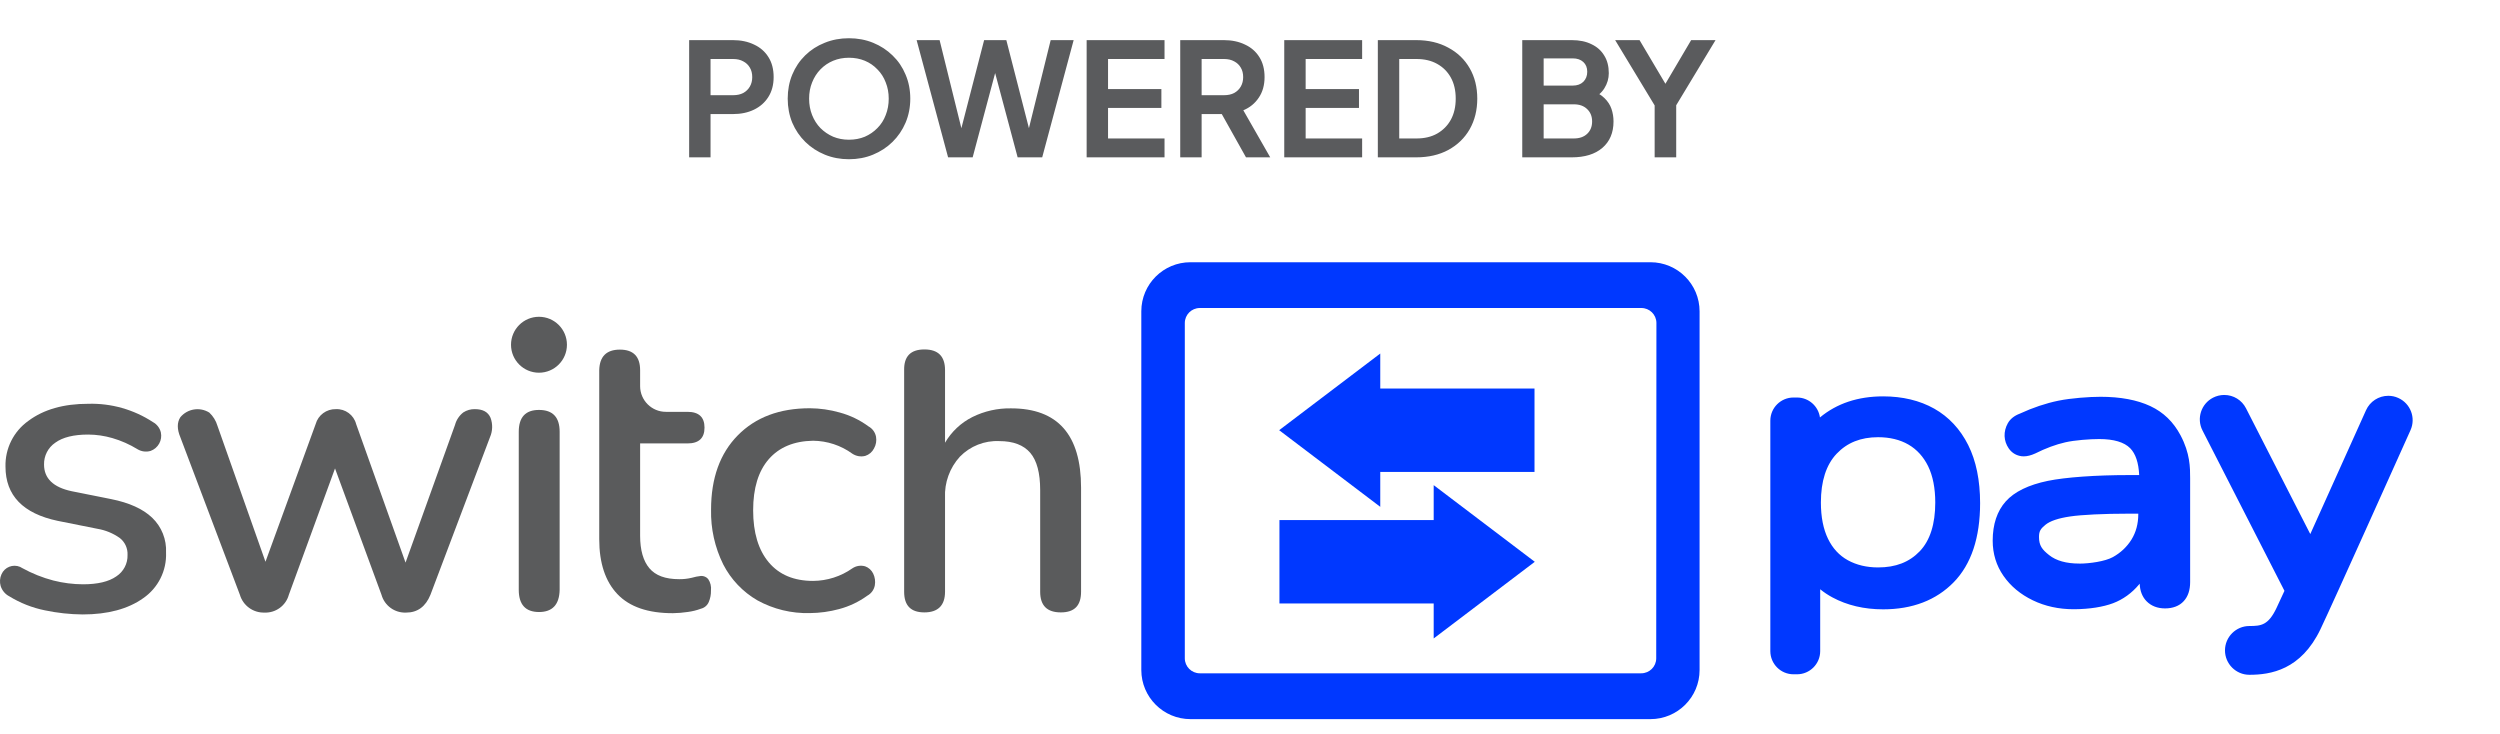
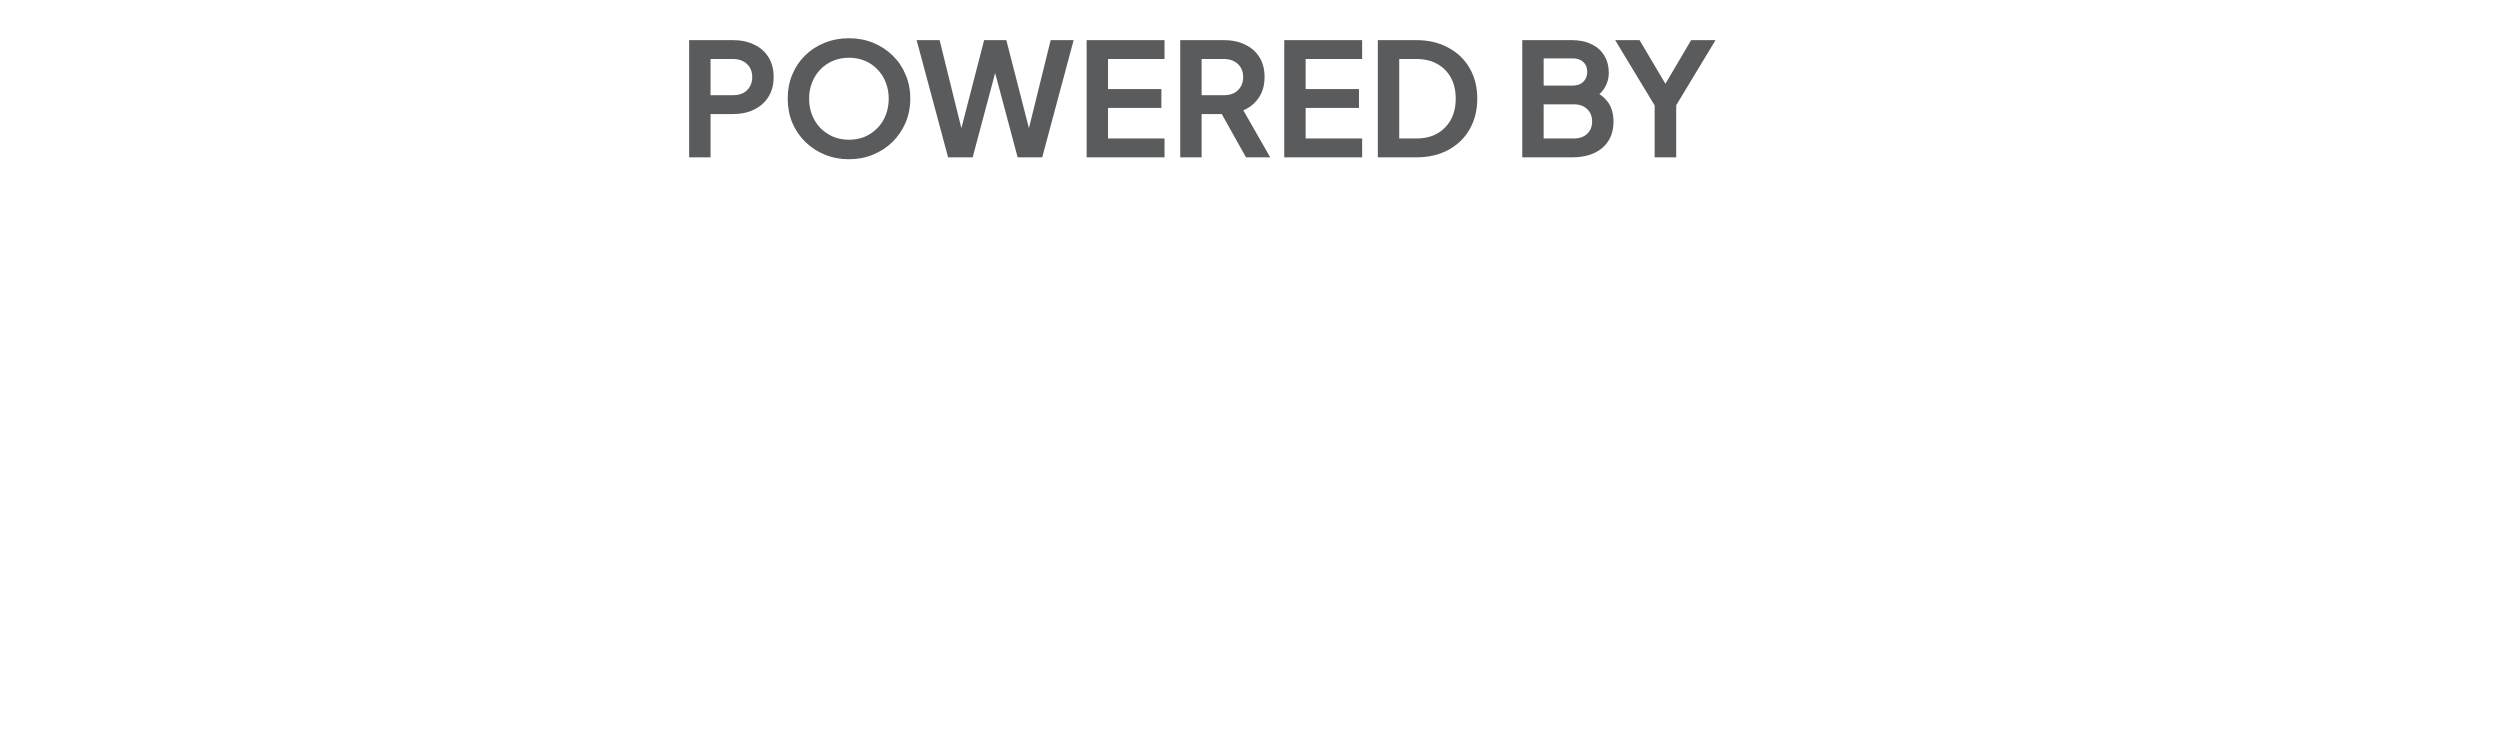
<svg xmlns="http://www.w3.org/2000/svg" width="143" height="42" viewBox="0 0 143 42" fill="none">
  <g clip-path="url(#clip0_10022_186542)">
    <path d="M30.829 23.448C30.059 23.448 29.673 23.865 29.673 24.699V33.735C29.673 34.583 30.059 35.005 30.829 35.008C31.6 35.008 31.996 34.583 32.012 33.735V24.699C32.012 23.865 31.619 23.448 30.829 23.448Z" fill="#5A5B5C" />
-     <path d="M30.829 21.319C31.713 21.319 32.429 20.603 32.429 19.719C32.429 18.836 31.713 18.12 30.829 18.12C29.946 18.12 29.23 18.836 29.23 19.719C29.23 20.603 29.946 21.319 30.829 21.319Z" fill="#5A5B5C" />
    <path d="M27.162 23.403C26.928 23.398 26.7 23.462 26.503 23.589C26.269 23.77 26.102 24.022 26.027 24.306L23.197 32.181L20.372 24.259C20.237 23.735 19.753 23.379 19.214 23.403C18.677 23.39 18.198 23.741 18.055 24.259L15.185 32.133L12.437 24.352C12.352 24.065 12.19 23.804 11.972 23.6C11.43 23.262 10.726 23.376 10.316 23.865C10.122 24.166 10.122 24.548 10.316 25.011L13.721 34.02C13.904 34.642 14.483 35.061 15.132 35.04C15.775 35.064 16.352 34.642 16.522 34.02L19.163 26.794L21.821 34.02C21.996 34.647 22.581 35.069 23.232 35.04C23.88 35.04 24.345 34.7 24.622 34.02L28.026 25.011C28.18 24.66 28.193 24.261 28.06 23.9C27.917 23.565 27.619 23.403 27.162 23.403Z" fill="#5A5B5C" />
    <path d="M40.099 32.943C39.918 32.962 39.74 32.999 39.567 33.049C39.333 33.105 39.092 33.132 38.85 33.129C38.052 33.129 37.497 32.919 37.146 32.505C36.795 32.09 36.615 31.471 36.615 30.644V25.364H39.325C39.974 25.364 40.298 25.061 40.298 24.46C40.298 23.86 39.974 23.557 39.325 23.557H38.092C37.282 23.56 36.62 22.906 36.615 22.095V21.178C36.615 20.392 36.229 19.998 35.459 19.998C34.688 19.998 34.295 20.392 34.276 21.178V30.836C34.276 32.207 34.624 33.257 35.318 33.985C36.011 34.713 37.069 35.077 38.491 35.074C38.773 35.069 39.057 35.048 39.336 35.005C39.594 34.971 39.846 34.91 40.091 34.819C40.293 34.769 40.46 34.628 40.54 34.437C40.63 34.229 40.673 34.003 40.667 33.778C40.694 33.546 40.638 33.312 40.505 33.118C40.404 33.002 40.253 32.938 40.099 32.943Z" fill="#5A5B5C" />
    <path d="M46.509 25.21C47.316 25.218 48.1 25.476 48.754 25.951C48.972 26.095 49.243 26.143 49.496 26.076C49.711 26.007 49.889 25.856 49.992 25.654C50.109 25.449 50.149 25.213 50.109 24.982C50.062 24.732 49.905 24.514 49.682 24.392C49.185 24.025 48.621 23.754 48.026 23.594C47.471 23.438 46.899 23.355 46.323 23.352C44.593 23.352 43.219 23.868 42.201 24.902C41.183 25.936 40.673 27.352 40.673 29.154C40.649 30.235 40.888 31.309 41.366 32.279C41.807 33.14 42.488 33.858 43.325 34.341C44.242 34.846 45.276 35.096 46.323 35.069C46.891 35.064 47.455 34.987 48.002 34.838C48.581 34.684 49.126 34.424 49.61 34.073C49.836 33.95 49.992 33.735 50.04 33.483C50.08 33.254 50.048 33.02 49.947 32.81C49.854 32.617 49.69 32.465 49.485 32.393C49.235 32.322 48.969 32.364 48.754 32.51C48.095 32.973 47.314 33.222 46.509 33.228C45.414 33.228 44.569 32.874 43.973 32.165C43.378 31.455 43.08 30.464 43.08 29.188C43.08 27.923 43.378 26.948 43.973 26.265C44.569 25.582 45.414 25.229 46.509 25.21Z" fill="#5A5B5C" />
    <path d="M57.832 23.358C57.067 23.344 56.307 23.514 55.621 23.854C54.967 24.181 54.425 24.694 54.056 25.324V21.168C54.056 20.381 53.662 19.988 52.876 19.988C52.089 19.988 51.704 20.381 51.717 21.168V33.846C51.717 34.644 52.102 35.029 52.876 35.029C53.649 35.029 54.056 34.633 54.056 33.846V28.473C54.016 27.609 54.322 26.764 54.903 26.124C55.493 25.518 56.315 25.191 57.16 25.231C57.957 25.231 58.552 25.457 58.932 25.903C59.312 26.35 59.498 27.062 59.498 28.029V33.846C59.498 34.644 59.894 35.029 60.681 35.029C61.467 35.029 61.837 34.633 61.837 33.846V27.896C61.837 24.87 60.503 23.358 57.832 23.358Z" fill="#5A5B5C" />
    <path d="M4.73 35.146C4.002 35.141 3.274 35.061 2.562 34.91C1.844 34.764 1.161 34.495 0.537 34.112C0.298 33.99 0.117 33.775 0.037 33.517C-0.026 33.297 -0.011 33.06 0.085 32.85C0.263 32.441 0.736 32.252 1.148 32.425C1.191 32.444 1.23 32.465 1.268 32.492C1.831 32.802 2.432 33.044 3.054 33.206C3.606 33.347 4.175 33.419 4.746 33.422C5.586 33.422 6.224 33.27 6.652 32.97C7.066 32.701 7.311 32.236 7.295 31.742C7.313 31.367 7.149 31.009 6.856 30.777C6.474 30.506 6.033 30.323 5.567 30.246L3.306 29.794C1.313 29.374 0.316 28.34 0.314 26.693C0.287 25.656 0.779 24.673 1.624 24.073C2.501 23.419 3.643 23.095 5.055 23.097C6.365 23.06 7.654 23.427 8.748 24.144C8.974 24.267 9.139 24.479 9.2 24.729C9.299 25.181 9.049 25.633 8.616 25.792C8.363 25.866 8.092 25.832 7.866 25.696C7.417 25.42 6.933 25.205 6.426 25.058C5.977 24.928 5.512 24.859 5.044 24.857C4.218 24.857 3.59 25.011 3.162 25.322C2.751 25.601 2.509 26.071 2.519 26.571C2.519 27.368 3.051 27.873 4.093 28.096L6.354 28.548C7.391 28.755 8.172 29.108 8.701 29.611C9.245 30.129 9.535 30.86 9.498 31.612C9.538 32.648 9.043 33.632 8.188 34.219C7.324 34.833 6.168 35.146 4.73 35.146Z" fill="#5A5B5C" />
-     <path d="M94.407 15H68.098C66.546 14.997 65.286 16.252 65.283 17.804C65.283 17.804 65.283 17.806 65.283 17.809V38.325C65.283 39.877 66.546 41.136 68.098 41.134H94.407C95.959 41.134 97.216 39.877 97.216 38.325V17.809C97.216 16.257 95.956 15 94.407 15ZM94.736 37.655C94.736 38.131 94.351 38.513 93.875 38.513H68.629C68.156 38.513 67.771 38.128 67.771 37.655V18.479C67.771 18.003 68.153 17.62 68.629 17.618H93.875C94.351 17.612 94.742 17.992 94.747 18.468C94.747 18.471 94.747 18.476 94.747 18.479L94.736 37.655Z" fill="#0038FF" />
    <path d="M87.774 22.223H78.951V20.222L73.168 24.607L78.951 28.991V26.993H87.774V22.223Z" fill="#0038FF" />
    <path d="M73.184 29.749H82.007V27.75L87.79 32.135L82.007 36.52V34.519H73.184V29.749Z" fill="#0038FF" />
    <path d="M102.592 38.436C101.936 38.436 101.401 37.902 101.401 37.245V24.061C101.401 23.405 101.936 22.871 102.592 22.871H102.797C103.453 22.871 103.987 23.405 103.987 24.061V24.162C104.954 23.262 106.209 22.807 107.721 22.807C108.81 22.807 109.772 23.038 110.58 23.493C111.391 23.95 112.026 24.63 112.472 25.518C112.914 26.4 113.137 27.498 113.137 28.781C113.137 30.721 112.642 32.212 111.665 33.211C110.684 34.213 109.358 34.721 107.721 34.721C106.658 34.721 105.701 34.497 104.883 34.054C104.558 33.878 104.258 33.663 103.987 33.413V37.242C103.987 37.899 103.453 38.433 102.797 38.433H102.592V38.436ZM107.431 24.877C106.416 24.877 105.584 25.209 104.965 25.866C104.343 26.525 104.027 27.492 104.027 28.749C104.027 29.594 104.17 30.314 104.449 30.886C104.726 31.452 105.124 31.882 105.637 32.167C106.153 32.451 106.756 32.597 107.431 32.597C108.465 32.597 109.299 32.273 109.911 31.633C110.524 30.989 110.835 30.022 110.835 28.752C110.835 27.907 110.692 27.187 110.413 26.615C110.134 26.047 109.738 25.613 109.236 25.321C108.728 25.029 108.122 24.883 107.431 24.883V24.877Z" fill="#0038FF" />
    <path d="M107.718 22.938C108.789 22.938 109.719 23.161 110.511 23.605C111.3 24.051 111.914 24.707 112.348 25.574C112.783 26.443 112.999 27.511 112.999 28.779C112.999 30.692 112.52 32.138 111.564 33.116C110.604 34.096 109.323 34.585 107.716 34.585C106.668 34.585 105.744 34.367 104.941 33.934C104.527 33.711 104.165 33.429 103.849 33.092V37.243C103.849 37.828 103.376 38.3 102.791 38.3H102.587C102.002 38.3 101.529 37.828 101.529 37.243V24.062C101.529 23.477 102.002 23.004 102.587 23.004H102.791C103.376 23.004 103.849 23.477 103.849 24.062V24.49C103.862 24.474 103.873 24.455 103.886 24.439C104.856 23.44 106.132 22.938 107.716 22.938M107.426 32.722C108.502 32.722 109.361 32.388 110.001 31.715C110.641 31.046 110.96 30.054 110.96 28.744C110.96 27.875 110.814 27.144 110.524 26.549C110.232 25.954 109.823 25.505 109.294 25.199C108.763 24.893 108.141 24.742 107.423 24.742C106.363 24.742 105.51 25.085 104.861 25.77C104.213 26.456 103.889 27.447 103.889 28.744C103.889 29.613 104.035 30.344 104.325 30.939C104.614 31.535 105.029 31.981 105.568 32.276C106.105 32.574 106.724 32.722 107.426 32.722ZM107.716 22.672C106.278 22.672 105.066 23.076 104.101 23.878C104.011 23.235 103.458 22.738 102.791 22.738H102.587C101.858 22.738 101.263 23.331 101.263 24.062V37.245C101.263 37.974 101.856 38.569 102.587 38.569H102.791C103.519 38.569 104.115 37.976 104.115 37.245V33.706C104.333 33.884 104.566 34.038 104.814 34.171C105.651 34.623 106.629 34.854 107.716 34.854C109.387 34.854 110.748 34.333 111.752 33.304C112.754 32.279 113.262 30.756 113.262 28.781C113.262 27.477 113.033 26.358 112.581 25.457C112.124 24.545 111.471 23.844 110.636 23.373C109.807 22.908 108.824 22.672 107.713 22.672H107.716ZM107.426 32.457C106.775 32.457 106.193 32.319 105.696 32.045C105.207 31.776 104.827 31.364 104.564 30.822C104.293 30.267 104.155 29.568 104.155 28.744C104.155 27.524 104.457 26.586 105.055 25.954C105.659 25.319 106.435 25.008 107.426 25.008C108.093 25.008 108.678 25.149 109.164 25.43C109.642 25.707 110.022 26.124 110.288 26.666C110.559 27.221 110.697 27.92 110.697 28.744C110.697 29.977 110.4 30.915 109.81 31.532C109.214 32.154 108.436 32.457 107.426 32.457Z" fill="#0038FF" />
    <path d="M118.614 34.718C117.787 34.718 117.019 34.551 116.336 34.221C115.651 33.892 115.103 33.438 114.71 32.869C114.317 32.303 114.115 31.649 114.115 30.929C114.115 30.028 114.357 29.302 114.83 28.771C115.303 28.242 116.087 27.862 117.16 27.639C118.157 27.432 119.887 27.309 121.79 27.309H122.499C122.48 26.499 122.294 25.909 121.944 25.55C121.574 25.175 120.947 24.984 120.081 24.984C119.533 24.984 118.656 25.05 118.112 25.173C117.551 25.3 116.966 25.515 116.368 25.816C116.142 25.919 115.938 25.97 115.762 25.97C115.691 25.97 115.622 25.962 115.558 25.946C115.327 25.89 115.143 25.763 115.008 25.563C114.877 25.377 114.808 25.165 114.798 24.939C114.787 24.713 114.843 24.49 114.962 24.274C115.087 24.054 115.297 23.887 115.592 23.78C116.315 23.443 117.051 23.196 117.769 23.047C118.478 22.903 119.504 22.826 120.155 22.826C121.277 22.826 122.217 23.002 122.951 23.347C123.671 23.684 124.213 24.211 124.612 24.955C125.149 25.959 125.149 26.733 125.149 27.355V33.297C125.149 33.717 125.037 34.051 124.816 34.293C124.593 34.538 124.269 34.663 123.852 34.663C123.435 34.663 123.129 34.54 122.89 34.296C122.651 34.051 122.528 33.717 122.528 33.294V32.991C122.446 33.113 122.356 33.225 122.257 33.342C121.867 33.812 121.375 34.168 120.833 34.373C120.264 34.586 119.517 34.702 118.67 34.71H118.619L118.614 34.718ZM121.71 29.249C120.336 29.249 119.066 29.31 118.396 29.409C117.692 29.512 117.189 29.683 116.905 29.919C116.618 30.161 116.496 30.323 116.496 30.714C116.496 31.256 116.708 31.521 117.126 31.854C117.554 32.194 118.159 32.367 118.927 32.367C119.565 32.367 120.453 32.234 120.915 31.979C121.38 31.723 121.755 31.37 122.031 30.929C122.305 30.49 122.443 29.977 122.443 29.409V29.244H121.712L121.71 29.249Z" fill="#0038FF" />
    <path d="M120.153 22.964C121.261 22.964 122.172 23.134 122.892 23.474C123.613 23.812 124.126 24.341 124.492 25.024C125.021 26.01 125.013 26.778 125.013 27.381V33.304C125.013 33.692 124.915 33.995 124.715 34.213C124.519 34.431 124.226 34.54 123.846 34.54C123.466 34.54 123.193 34.431 122.977 34.213C122.762 33.995 122.656 33.692 122.656 33.304V32.481C122.523 32.802 122.364 33.01 122.148 33.27C121.792 33.698 121.319 34.056 120.777 34.261C120.227 34.468 119.486 34.583 118.659 34.591C118.643 34.591 118.627 34.591 118.609 34.591C117.785 34.591 117.046 34.423 116.39 34.107C115.72 33.785 115.196 33.35 114.816 32.8C114.434 32.252 114.245 31.63 114.245 30.934C114.245 30.062 114.471 29.371 114.925 28.864C115.38 28.356 116.132 27.992 117.182 27.774C118.231 27.556 119.998 27.447 121.784 27.447H122.629C122.629 26.528 122.43 25.866 122.034 25.462C121.638 25.058 120.984 24.856 120.076 24.856C119.547 24.856 118.646 24.92 118.077 25.05C117.506 25.18 116.916 25.398 116.305 25.704C116.1 25.797 115.917 25.845 115.757 25.845C115.696 25.845 115.64 25.837 115.584 25.824C115.385 25.776 115.228 25.667 115.114 25.497C114.997 25.329 114.936 25.143 114.928 24.941C114.92 24.739 114.968 24.543 115.077 24.346C115.186 24.152 115.369 24.009 115.635 23.91C116.363 23.57 117.081 23.328 117.793 23.182C118.502 23.036 119.523 22.964 120.153 22.964ZM118.927 32.505C119.573 32.505 120.487 32.369 120.979 32.101C121.468 31.832 121.856 31.468 122.143 31.006C122.43 30.543 122.576 30.015 122.576 29.414V29.116H121.713C120.456 29.116 119.114 29.169 118.38 29.278C117.647 29.385 117.128 29.565 116.823 29.818C116.517 30.073 116.366 30.27 116.366 30.716C116.366 31.301 116.592 31.601 117.046 31.96C117.5 32.321 118.128 32.502 118.93 32.502M120.155 22.696C119.499 22.696 118.46 22.773 117.742 22.919C117.017 23.068 116.275 23.318 115.534 23.66C115.215 23.78 114.984 23.966 114.846 24.211C114.715 24.447 114.654 24.694 114.662 24.947C114.673 25.199 114.753 25.433 114.896 25.643C115.048 25.866 115.26 26.015 115.523 26.076C115.595 26.095 115.675 26.103 115.757 26.103C115.956 26.103 116.172 26.049 116.416 25.938C117.011 25.64 117.588 25.425 118.138 25.3C118.672 25.178 119.536 25.114 120.078 25.114C120.91 25.114 121.505 25.292 121.848 25.64C122.156 25.954 122.329 26.469 122.361 27.174H121.79C119.879 27.174 118.138 27.299 117.134 27.506C116.031 27.734 115.223 28.128 114.731 28.678C114.234 29.233 113.982 29.991 113.982 30.926C113.982 31.675 114.189 32.353 114.601 32.943C115.008 33.528 115.571 33.998 116.278 34.338C116.98 34.678 117.766 34.848 118.611 34.848H118.662C119.525 34.84 120.288 34.721 120.87 34.503C121.433 34.29 121.946 33.921 122.35 33.435C122.364 33.419 122.377 33.403 122.39 33.387C122.406 33.804 122.539 34.144 122.786 34.394C123.052 34.662 123.408 34.801 123.844 34.801C124.28 34.801 124.66 34.662 124.909 34.386C125.154 34.12 125.276 33.754 125.276 33.299V27.357C125.276 26.754 125.276 25.93 124.723 24.893C124.312 24.125 123.748 23.581 123.001 23.23C122.249 22.877 121.29 22.696 120.15 22.696H120.155ZM118.93 32.236C118.194 32.236 117.615 32.074 117.211 31.753C116.809 31.434 116.631 31.208 116.631 30.716C116.631 30.381 116.722 30.248 116.993 30.023C117.259 29.802 117.737 29.64 118.417 29.541C119.082 29.443 120.344 29.382 121.713 29.382H122.31V29.414C122.31 29.959 122.178 30.448 121.92 30.865C121.657 31.285 121.298 31.622 120.854 31.867C120.416 32.109 119.536 32.239 118.93 32.239V32.236Z" fill="#0038FF" />
-     <path d="M128.664 38.465C127.968 38.465 127.402 37.899 127.402 37.203C127.402 36.507 127.968 35.941 128.664 35.941C129.361 35.941 129.844 35.866 130.333 34.84C130.434 34.63 130.604 34.264 130.82 33.793L126.103 24.564C125.786 23.945 126.033 23.182 126.653 22.866C126.833 22.773 127.025 22.727 127.227 22.727C127.702 22.727 128.136 22.991 128.351 23.416L132.156 30.859C133.634 27.588 135.43 23.583 135.457 23.522C135.659 23.068 136.113 22.775 136.61 22.775C136.788 22.775 136.961 22.813 137.126 22.887C137.761 23.171 138.045 23.921 137.761 24.556C137.309 25.563 133.334 34.428 132.613 35.935C131.526 38.21 129.839 38.47 128.664 38.47V38.465Z" fill="#0038FF" />
    <path d="M127.224 22.858C127.636 22.858 128.032 23.084 128.231 23.475L132.162 31.163C133.66 27.849 135.547 23.637 135.576 23.573C135.765 23.153 136.177 22.906 136.608 22.906C136.762 22.906 136.919 22.938 137.067 23.004C137.636 23.259 137.891 23.926 137.636 24.498C137.455 24.899 133.23 34.325 132.491 35.874C131.436 38.08 129.802 38.335 128.664 38.335C128.04 38.335 127.535 37.83 127.535 37.206C127.535 36.581 128.04 36.076 128.664 36.076C129.406 36.076 129.932 35.994 130.453 34.899C130.557 34.681 130.737 34.291 130.968 33.788C130.963 33.778 130.955 33.77 130.95 33.759L126.22 24.503C125.935 23.948 126.156 23.267 126.711 22.983C126.876 22.898 127.051 22.858 127.224 22.858ZM127.224 22.592C127.006 22.592 126.786 22.645 126.589 22.746C125.903 23.097 125.632 23.94 125.983 24.623L130.671 33.796C130.456 34.264 130.301 34.596 130.214 34.782C129.746 35.76 129.342 35.808 128.664 35.808C127.896 35.808 127.269 36.435 127.269 37.203C127.269 37.971 127.896 38.598 128.664 38.598C129.874 38.598 131.614 38.327 132.733 35.986C133.453 34.479 137.429 25.611 137.881 24.607C138.197 23.902 137.881 23.076 137.179 22.762C136.998 22.68 136.807 22.64 136.61 22.64C136.06 22.64 135.561 22.964 135.337 23.464C135.321 23.501 133.618 27.296 132.148 30.549L128.47 23.352C128.231 22.885 127.756 22.592 127.227 22.592H127.224Z" fill="#0038FF" />
  </g>
  <path d="M39.419 9V2.295H41.921C42.377 2.295 42.779 2.379 43.127 2.547C43.481 2.709 43.757 2.949 43.955 3.267C44.153 3.579 44.252 3.96 44.252 4.41C44.252 4.854 44.15 5.235 43.946 5.553C43.748 5.865 43.475 6.105 43.127 6.273C42.779 6.441 42.377 6.525 41.921 6.525H40.643V9H39.419ZM40.643 5.445H41.939C42.161 5.445 42.353 5.403 42.515 5.319C42.677 5.229 42.803 5.106 42.893 4.95C42.983 4.794 43.028 4.614 43.028 4.41C43.028 4.2 42.983 4.02 42.893 3.87C42.803 3.714 42.677 3.594 42.515 3.51C42.353 3.42 42.161 3.375 41.939 3.375H40.643V5.445ZM48.558 9.108C48.066 9.108 47.607 9.021 47.181 8.847C46.755 8.673 46.383 8.43 46.065 8.118C45.747 7.806 45.498 7.44 45.318 7.02C45.144 6.594 45.057 6.135 45.057 5.643C45.057 5.145 45.144 4.686 45.318 4.266C45.492 3.846 45.738 3.48 46.056 3.168C46.374 2.856 46.746 2.616 47.172 2.448C47.598 2.274 48.06 2.187 48.558 2.187C49.056 2.187 49.518 2.274 49.944 2.448C50.37 2.622 50.742 2.865 51.06 3.177C51.378 3.483 51.624 3.846 51.798 4.266C51.978 4.686 52.068 5.145 52.068 5.643C52.068 6.135 51.978 6.594 51.798 7.02C51.618 7.44 51.369 7.806 51.051 8.118C50.733 8.43 50.361 8.673 49.935 8.847C49.515 9.021 49.056 9.108 48.558 9.108ZM48.558 7.992C48.888 7.992 49.191 7.935 49.467 7.821C49.743 7.701 49.983 7.536 50.187 7.326C50.397 7.116 50.556 6.867 50.664 6.579C50.778 6.291 50.835 5.979 50.835 5.643C50.835 5.307 50.778 4.998 50.664 4.716C50.556 4.428 50.397 4.179 50.187 3.969C49.983 3.753 49.743 3.588 49.467 3.474C49.191 3.36 48.888 3.303 48.558 3.303C48.234 3.303 47.934 3.36 47.658 3.474C47.382 3.588 47.139 3.753 46.929 3.969C46.725 4.179 46.566 4.428 46.452 4.716C46.338 4.998 46.281 5.307 46.281 5.643C46.281 5.979 46.338 6.291 46.452 6.579C46.566 6.867 46.725 7.116 46.929 7.326C47.139 7.536 47.382 7.701 47.658 7.821C47.934 7.935 48.234 7.992 48.558 7.992ZM54.231 9L52.431 2.295H53.745L55.158 8.01H54.816L56.292 2.295H57.562L59.029 8.01H58.687L60.099 2.295H61.413L59.614 9H58.209L56.724 3.438H57.12L55.636 9H54.231ZM62.156 9V2.295H66.611V3.375H63.38V5.094H66.431V6.174H63.38V7.92H66.611V9H62.156ZM67.509 9V2.295H70.002C70.458 2.295 70.86 2.379 71.208 2.547C71.562 2.709 71.838 2.949 72.036 3.267C72.234 3.579 72.333 3.96 72.333 4.41C72.333 4.872 72.222 5.265 72 5.589C71.784 5.913 71.49 6.153 71.118 6.309L72.657 9H71.271L69.624 6.057L70.416 6.525H68.733V9H67.509ZM68.733 5.445H70.02C70.242 5.445 70.434 5.403 70.596 5.319C70.758 5.229 70.884 5.106 70.974 4.95C71.064 4.794 71.109 4.614 71.109 4.41C71.109 4.2 71.064 4.02 70.974 3.87C70.884 3.714 70.758 3.594 70.596 3.51C70.434 3.42 70.242 3.375 70.02 3.375H68.733V5.445ZM73.459 9V2.295H77.914V3.375H74.683V5.094H77.734V6.174H74.683V7.92H77.914V9H73.459ZM78.812 9V2.295H80.999C81.707 2.295 82.322 2.439 82.844 2.727C83.372 3.009 83.78 3.402 84.068 3.906C84.356 4.404 84.5 4.983 84.5 5.643C84.5 6.297 84.356 6.879 84.068 7.389C83.78 7.893 83.372 8.289 82.844 8.577C82.322 8.859 81.707 9 80.999 9H78.812ZM80.036 7.92H81.026C81.482 7.92 81.875 7.827 82.205 7.641C82.541 7.449 82.802 7.185 82.988 6.849C83.174 6.507 83.267 6.105 83.267 5.643C83.267 5.175 83.174 4.773 82.988 4.437C82.802 4.101 82.541 3.84 82.205 3.654C81.875 3.468 81.482 3.375 81.026 3.375H80.036V7.92ZM87.073 9V2.295H89.899C90.343 2.295 90.721 2.373 91.033 2.529C91.351 2.679 91.594 2.895 91.762 3.177C91.936 3.453 92.023 3.789 92.023 4.185C92.023 4.491 91.939 4.779 91.771 5.049C91.609 5.313 91.348 5.532 90.988 5.706V5.139C91.318 5.265 91.579 5.421 91.771 5.607C91.963 5.793 92.098 6 92.176 6.228C92.254 6.456 92.293 6.696 92.293 6.948C92.293 7.59 92.08 8.094 91.654 8.46C91.234 8.82 90.649 9 89.899 9H87.073ZM88.297 7.92H90.025C90.343 7.92 90.595 7.833 90.781 7.659C90.973 7.479 91.069 7.242 91.069 6.948C91.069 6.654 90.973 6.417 90.781 6.237C90.595 6.057 90.343 5.967 90.025 5.967H88.297V7.92ZM88.297 4.896H89.962C90.214 4.896 90.415 4.824 90.565 4.68C90.715 4.53 90.79 4.338 90.79 4.104C90.79 3.87 90.715 3.684 90.565 3.546C90.415 3.408 90.214 3.339 89.962 3.339H88.297V4.896ZM94.646 9V6.03L92.387 2.295H93.782L95.51 5.211H95.015L96.734 2.295H98.129L95.879 6.021V9H94.646Z" fill="#5A5B5D" />
  <defs>
    <clipPath id="clip0_10022_186542">
-       <rect width="138" height="26.134" fill="white" transform="translate(0 15)" />
-     </clipPath>
+       </clipPath>
  </defs>
</svg>